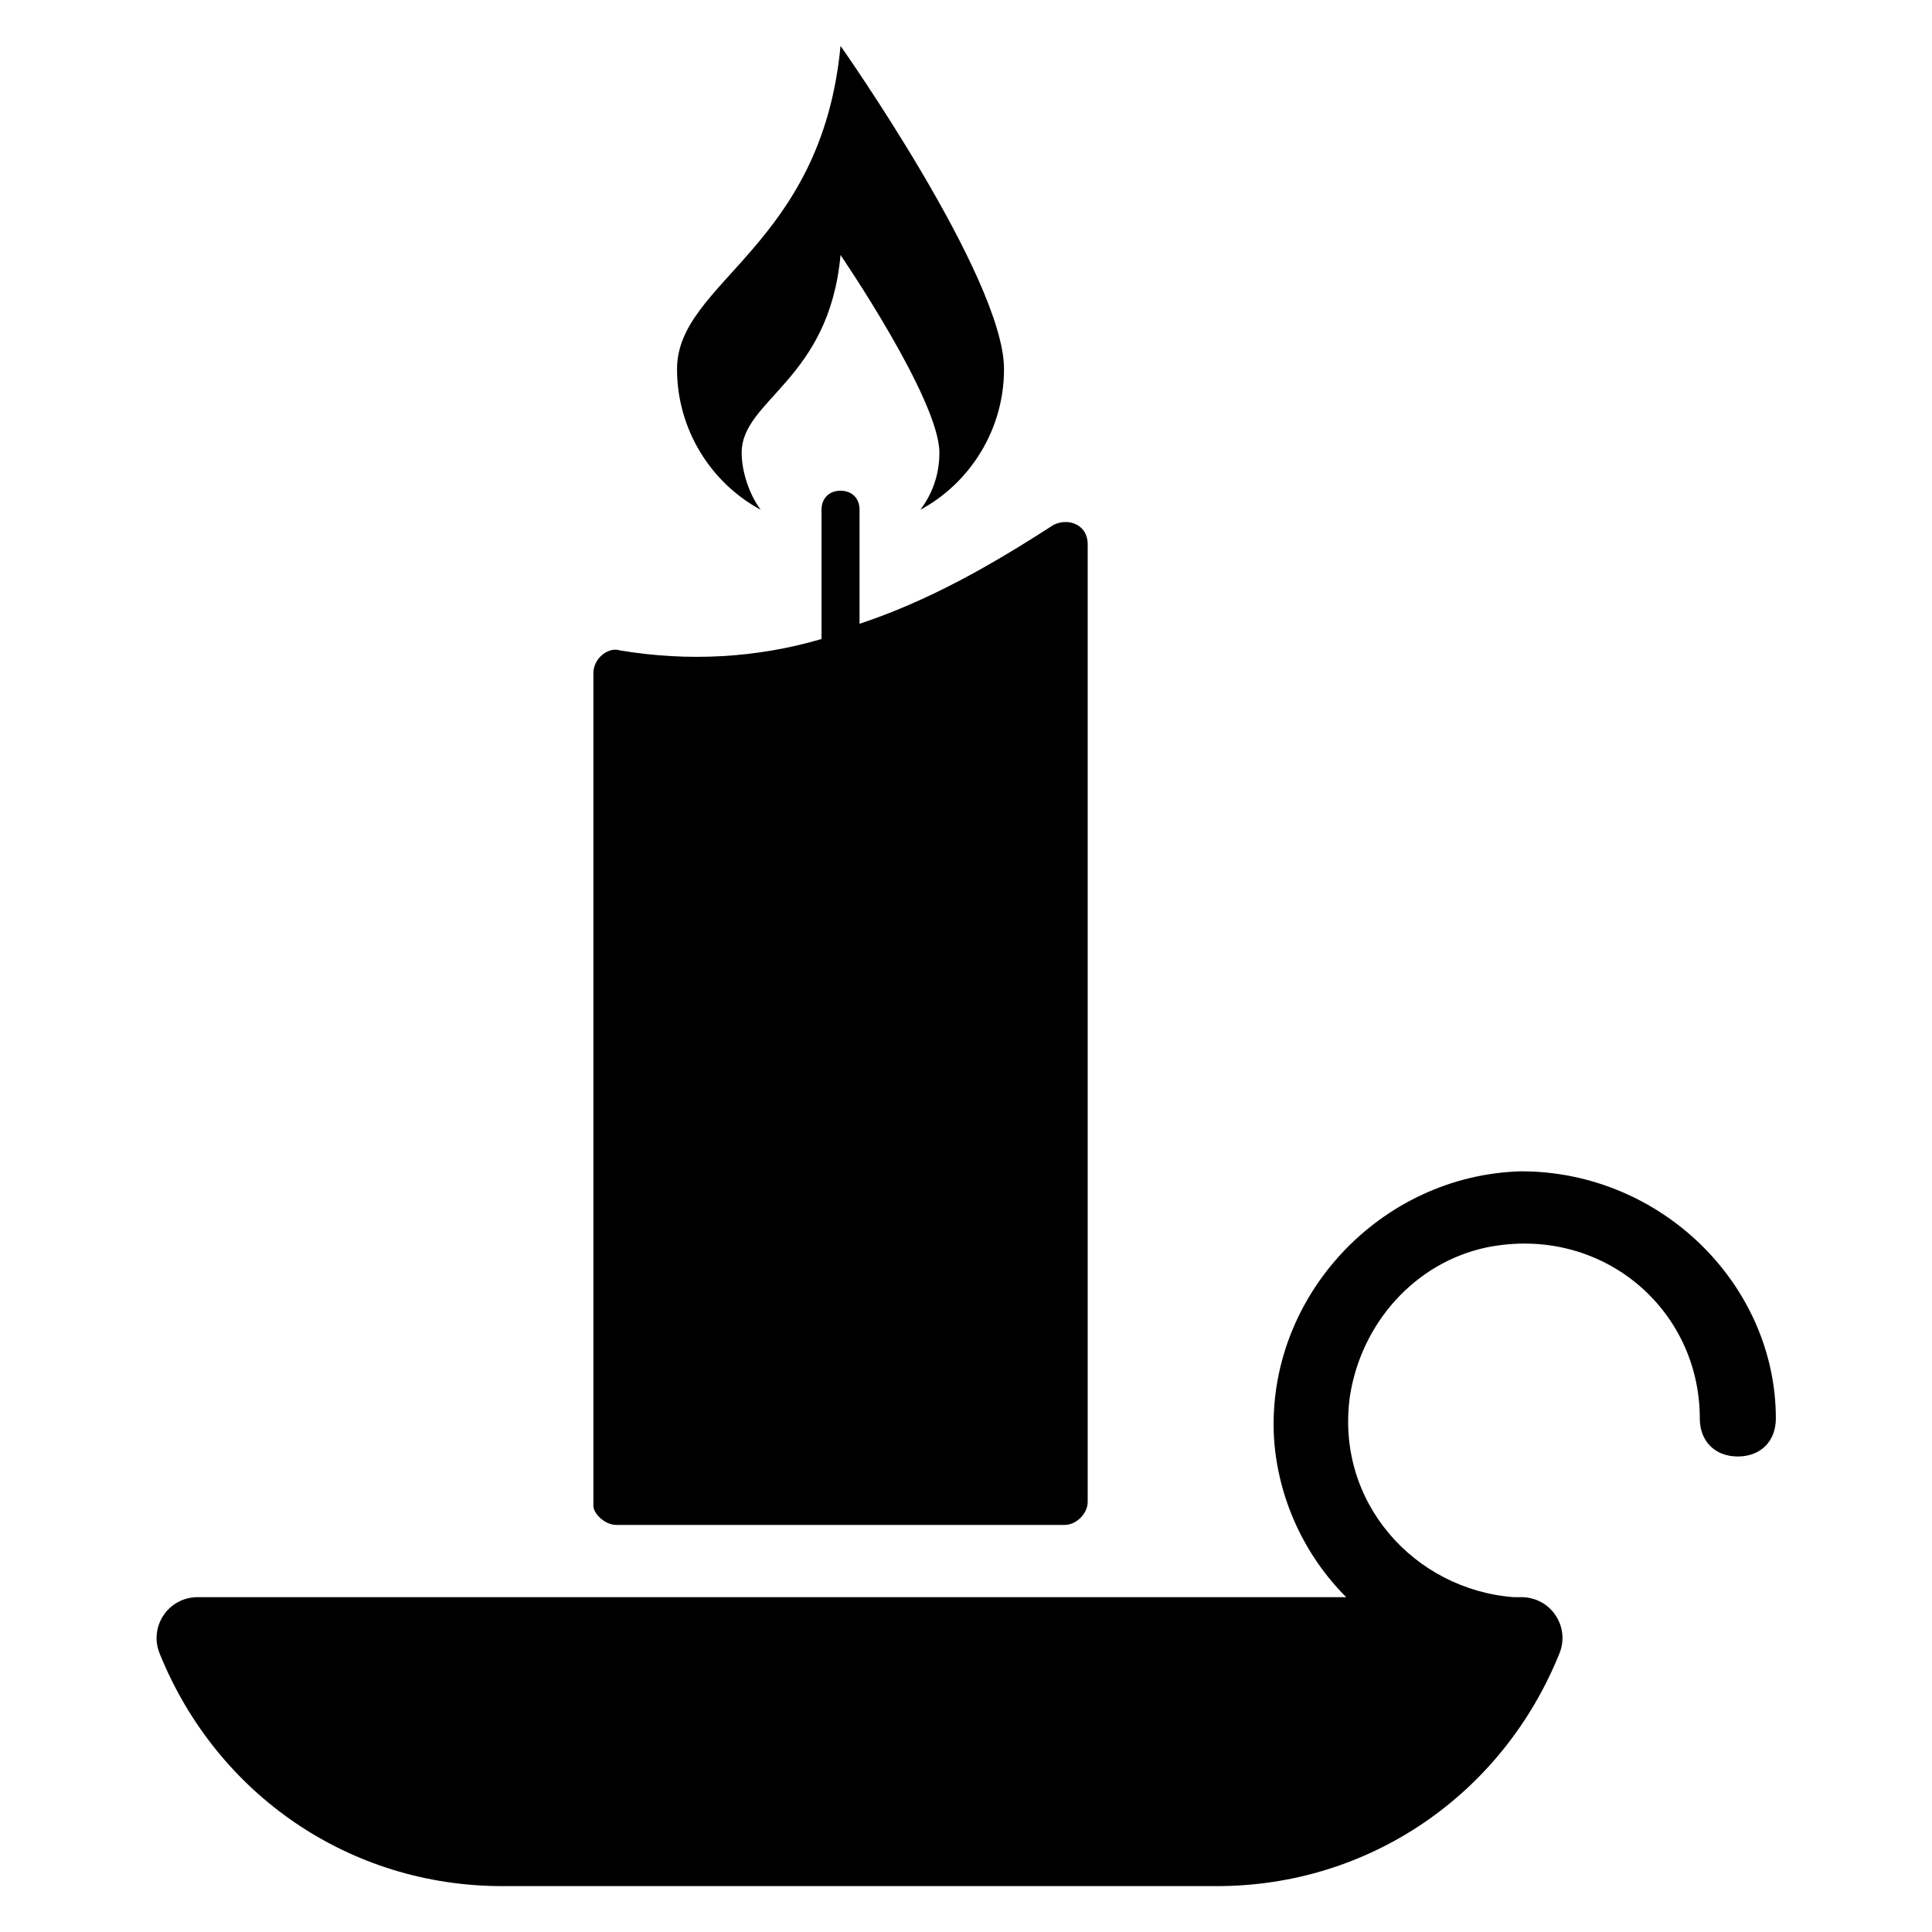
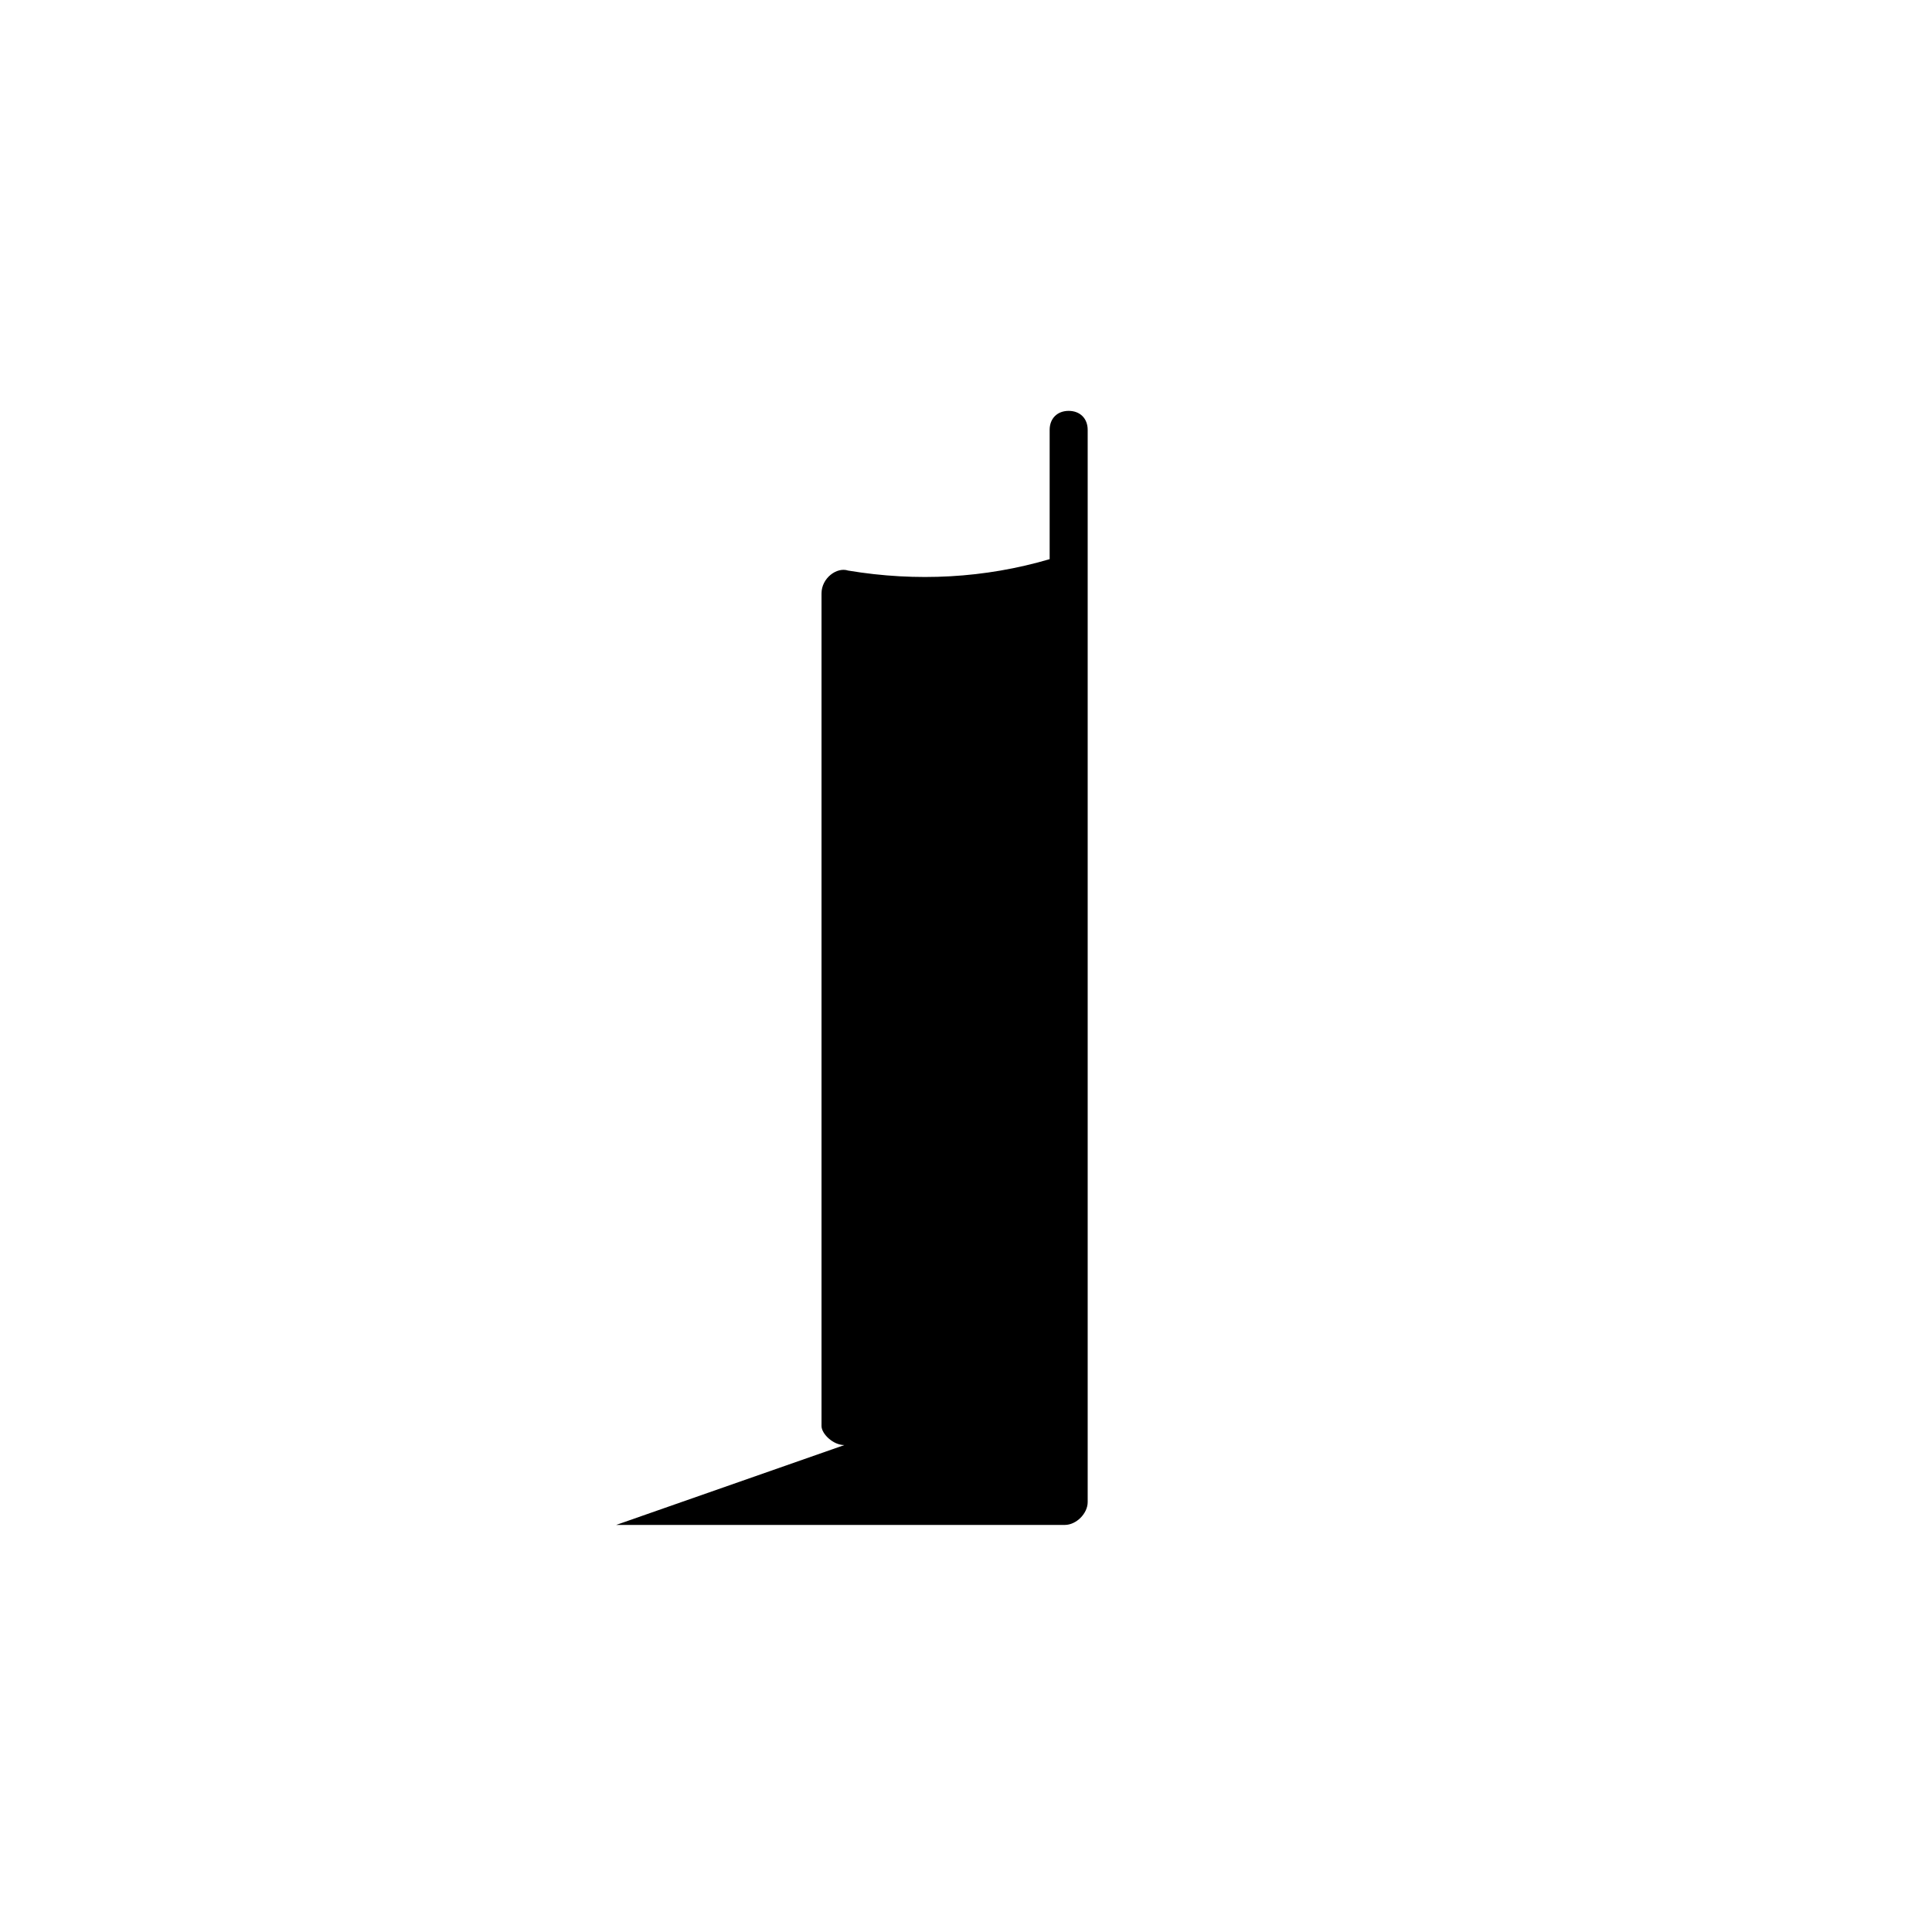
<svg xmlns="http://www.w3.org/2000/svg" fill="#000000" width="800px" height="800px" version="1.1" viewBox="144 144 512 512">
  <g>
-     <path d="m547.11 454.41c-37.281 1.008-67.512 33.25-65.496 70.535 1.008 16.121 8.062 31.234 19.145 42.32l-304.3-0.004c-8.062 0-13.098 8.062-10.078 15.113 15.113 37.281 50.383 61.465 90.688 61.465h189.43c40.305 0 75.57-24.184 90.688-61.465 3.023-7.055-2.016-15.113-10.078-15.113h-2.016c-26.199-2.016-47.359-25.191-43.328-53.402 3.023-19.145 17.129-35.266 36.273-39.297 30.23-6.047 56.426 16.121 56.426 45.344 0 6.047 4.031 10.078 10.078 10.078s10.078-4.031 10.078-10.078c-0.004-35.27-30.23-65.496-67.516-65.496z" />
-     <path d="m307.3 548.12h118.9c3.023 0 6.047-3.023 6.047-6.047v-253.92c0-5.039-5.039-7.055-9.07-5.039-17.129 11.082-33.25 20.152-51.387 26.199v-30.227c0-3.023-2.016-5.039-5.039-5.039-3.023 0-5.039 2.016-5.039 5.039v34.258c-17.129 5.039-35.266 6.047-53.402 3.023-3.023-1.008-7.055 2.016-7.055 6.047v220.67c0 2.012 3.023 5.035 6.047 5.035z" />
-     <path d="m345.59 279.09c-3.023-4.031-5.039-10.078-5.039-15.113 0-14.105 23.176-19.145 26.199-52.395 0 0 26.199 38.289 26.199 52.395 0 6.047-2.016 11.082-5.039 15.113 13.098-7.055 22.168-21.16 22.168-37.281 0-24.184-43.328-85.648-43.328-85.648-5.039 53.402-43.328 62.473-43.328 85.648 0 16.121 9.07 30.227 22.168 37.281z" />
+     <path d="m307.3 548.12h118.9c3.023 0 6.047-3.023 6.047-6.047v-253.92v-30.227c0-3.023-2.016-5.039-5.039-5.039-3.023 0-5.039 2.016-5.039 5.039v34.258c-17.129 5.039-35.266 6.047-53.402 3.023-3.023-1.008-7.055 2.016-7.055 6.047v220.67c0 2.012 3.023 5.035 6.047 5.035z" />
  </g>
</svg>